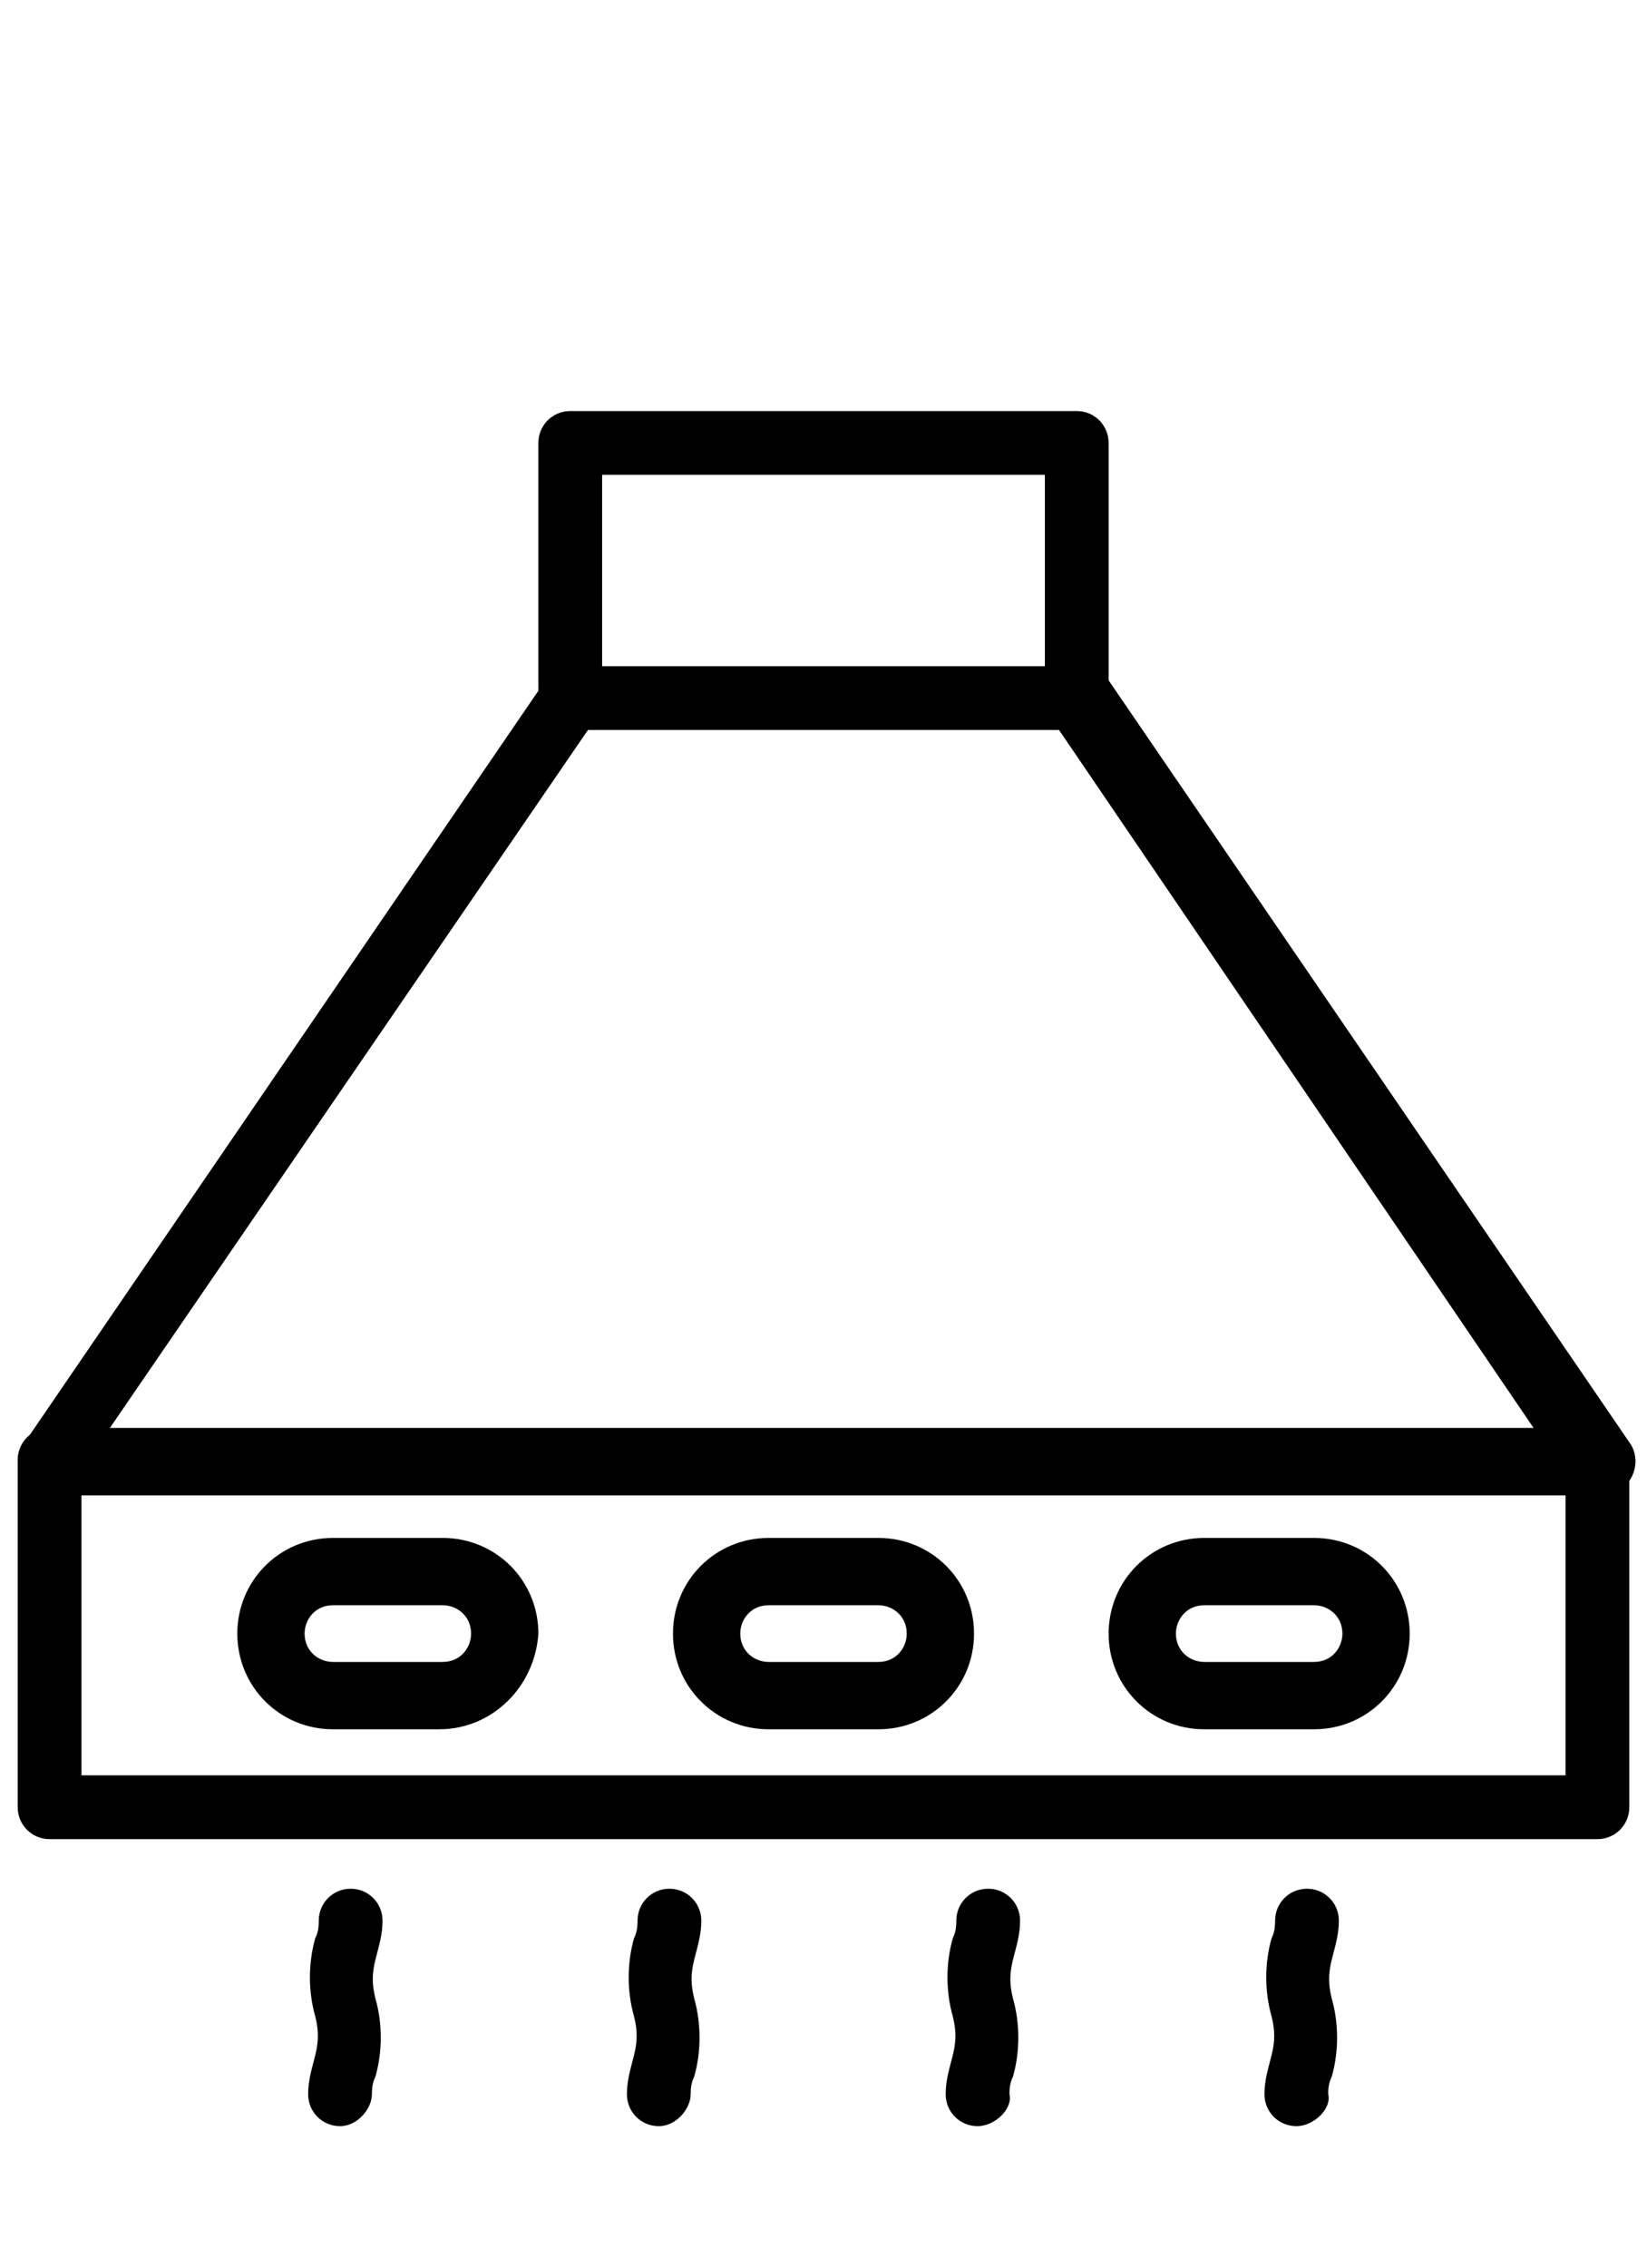
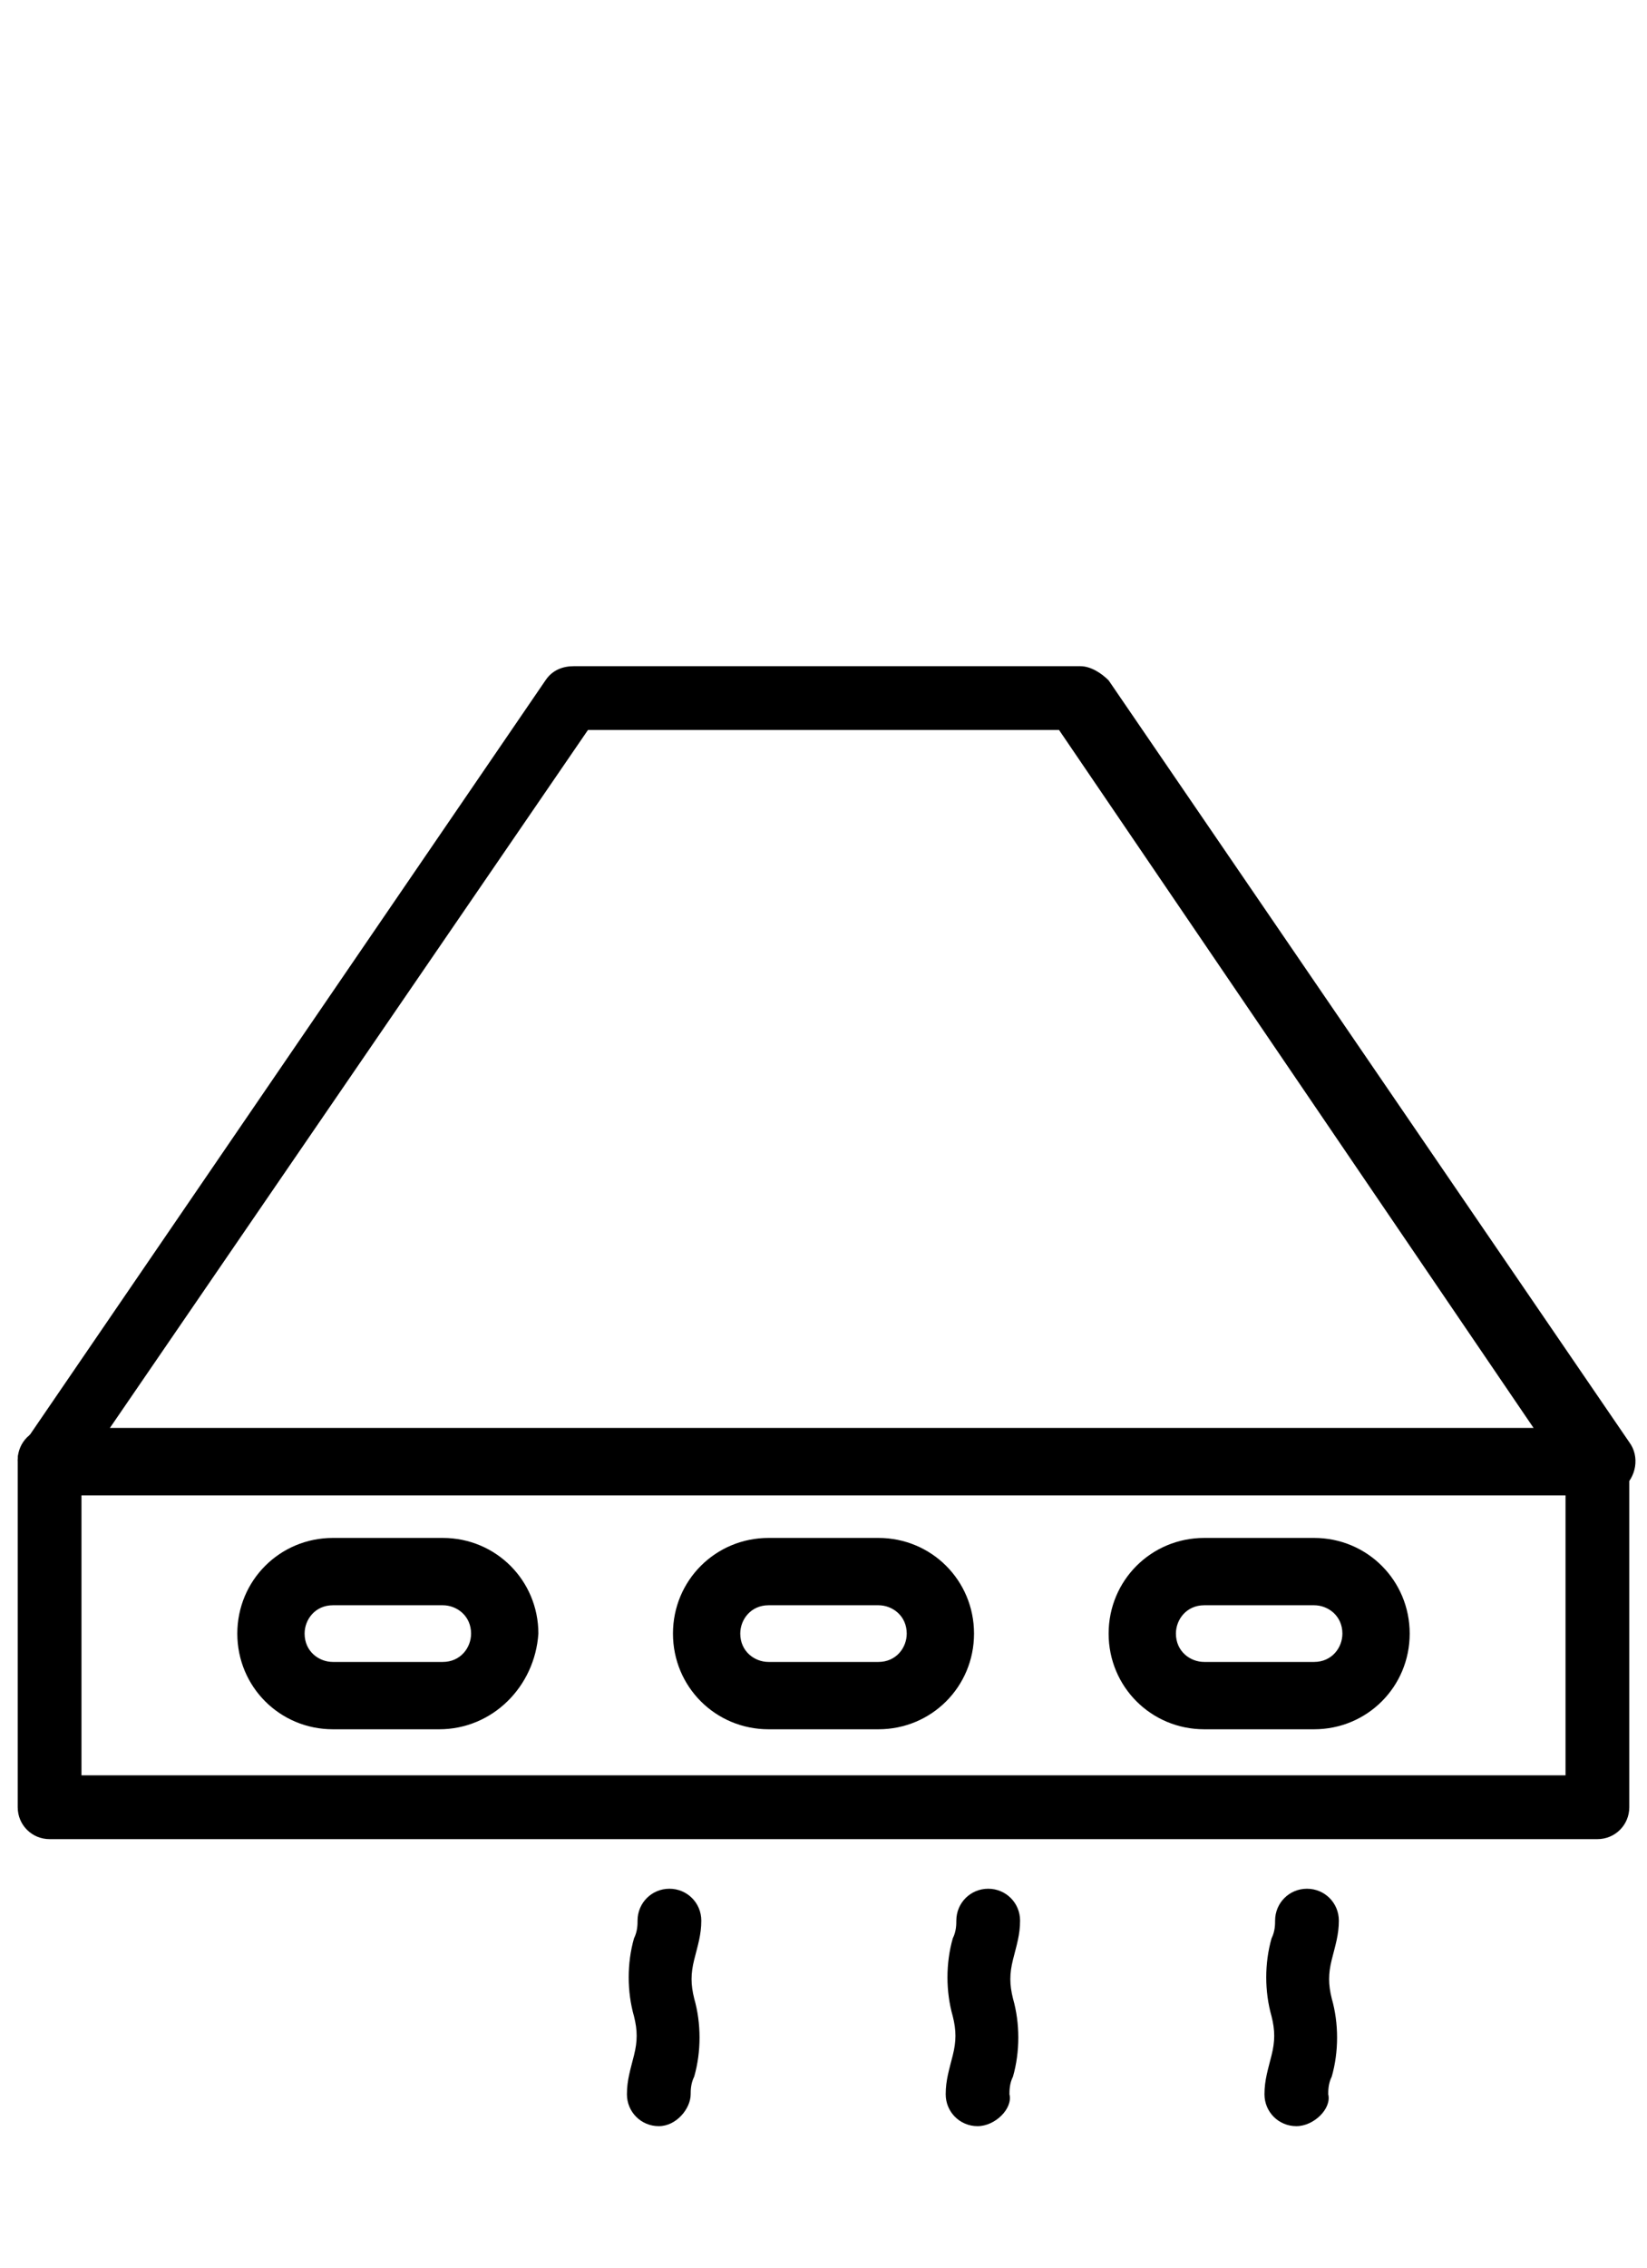
<svg xmlns="http://www.w3.org/2000/svg" version="1.1" id="line" x="0px" y="0px" viewBox="0 0 46.5 64" style="enable-background:new 0 0 46.5 64;" xml:space="preserve">
  <g>
    <path d="M45.1,51.9H1.4c-0.5,0-0.9-0.4-0.9-0.9v-9.8c0-0.5,0.4-0.9,0.9-0.9h43.7c0.5,0,0.9,0.4,0.9,0.9V51   C46,51.5,45.6,51.9,45.1,51.9z M2.3,50.1h41.9v-7.9H2.3L2.3,50.1z" />
    <path d="M45.1,42.1H1.4c-0.5,0-0.9-0.4-0.9-0.9c0-0.2,0.1-0.4,0.2-0.5l14.7-21.5c0.2-0.3,0.5-0.4,0.8-0.4h14.3   c0.3,0,0.6,0.2,0.8,0.4l14.7,21.5c0.3,0.4,0.2,1-0.2,1.3C45.5,42.1,45.3,42.1,45.1,42.1L45.1,42.1z M3.1,40.3h40.2L29.9,20.6H16.6   L3.1,40.3z" />
-     <path d="M30.4,20.6c-0.5,0-0.9-0.4-0.9-0.9v-6.3H17v6.3c0,0.5-0.4,0.9-0.9,0.9c-0.5,0-0.9-0.4-0.9-0.9v-7.2c0-0.5,0.4-0.9,0.9-0.9   h14.3c0.5,0,0.9,0.4,0.9,0.9v7.2C31.3,20.2,30.9,20.6,30.4,20.6z" />
-     <path d="M12.4,48.8H9.4c-1.5,0-2.7-1.2-2.7-2.7c0-1.5,1.2-2.7,2.7-2.7h3.1c1.5,0,2.7,1.2,2.7,2.7C15.1,47.6,13.9,48.8,12.4,48.8   L12.4,48.8z M9.4,45.3c-0.5,0-0.8,0.4-0.8,0.8c0,0.5,0.4,0.8,0.8,0.8h3.1c0.5,0,0.8-0.4,0.8-0.8c0-0.5-0.4-0.8-0.8-0.8H9.4z" />
+     <path d="M12.4,48.8H9.4c-1.5,0-2.7-1.2-2.7-2.7c0-1.5,1.2-2.7,2.7-2.7h3.1c1.5,0,2.7,1.2,2.7,2.7C15.1,47.6,13.9,48.8,12.4,48.8   L12.4,48.8M9.4,45.3c-0.5,0-0.8,0.4-0.8,0.8c0,0.5,0.4,0.8,0.8,0.8h3.1c0.5,0,0.8-0.4,0.8-0.8c0-0.5-0.4-0.8-0.8-0.8H9.4z" />
    <path d="M24.8,48.8h-3.1c-1.5,0-2.7-1.2-2.7-2.7c0-1.5,1.2-2.7,2.7-2.7l0,0h3.1c1.5,0,2.7,1.2,2.7,2.7   C27.5,47.6,26.3,48.8,24.8,48.8z M21.7,45.3c-0.5,0-0.8,0.4-0.8,0.8c0,0.5,0.4,0.8,0.8,0.8h3.1c0.5,0,0.8-0.4,0.8-0.8   c0-0.5-0.4-0.8-0.8-0.8l0,0H21.7z" />
    <path d="M37.1,48.8h-3.1c-1.5,0-2.7-1.2-2.7-2.7c0-1.5,1.2-2.7,2.7-2.7h3.1c1.5,0,2.7,1.2,2.7,2.7C39.8,47.6,38.6,48.8,37.1,48.8z    M34,45.3c-0.5,0-0.8,0.4-0.8,0.8c0,0.5,0.4,0.8,0.8,0.8h3.1c0.5,0,0.8-0.4,0.8-0.8c0-0.5-0.4-0.8-0.8-0.8H34z" />
-     <path d="M9.6,60c-0.5,0-0.9-0.4-0.9-0.9c0-0.4,0.1-0.7,0.2-1.1c0.1-0.4,0.1-0.7,0-1.1c-0.2-0.7-0.2-1.5,0-2.2   c0.1-0.2,0.1-0.4,0.1-0.5c0-0.5,0.4-0.9,0.9-0.9s0.9,0.4,0.9,0.9c0,0.4-0.1,0.7-0.2,1.1c-0.1,0.4-0.1,0.7,0,1.1   c0.2,0.7,0.2,1.5,0,2.2c-0.1,0.2-0.1,0.4-0.1,0.5C10.5,59.5,10.1,60,9.6,60z" />
    <path d="M18.6,60c-0.5,0-0.9-0.4-0.9-0.9c0-0.4,0.1-0.7,0.2-1.1c0.1-0.4,0.1-0.7,0-1.1c-0.2-0.7-0.2-1.5,0-2.2   c0.1-0.2,0.1-0.4,0.1-0.5c0-0.5,0.4-0.9,0.9-0.9s0.9,0.4,0.9,0.9c0,0.4-0.1,0.7-0.2,1.1c-0.1,0.4-0.1,0.7,0,1.1   c0.2,0.7,0.2,1.5,0,2.2c-0.1,0.2-0.1,0.4-0.1,0.5C19.5,59.5,19.1,60,18.6,60z" />
    <path d="M27.6,60c-0.5,0-0.9-0.4-0.9-0.9c0-0.4,0.1-0.7,0.2-1.1c0.1-0.4,0.1-0.7,0-1.1c-0.2-0.7-0.2-1.5,0-2.2   c0.1-0.2,0.1-0.4,0.1-0.5c0-0.5,0.4-0.9,0.9-0.9c0.5,0,0.9,0.4,0.9,0.9c0,0.4-0.1,0.7-0.2,1.1c-0.1,0.4-0.1,0.7,0,1.1   c0.2,0.7,0.2,1.5,0,2.2c-0.1,0.2-0.1,0.4-0.1,0.5C28.6,59.5,28.1,60,27.6,60z" />
    <path d="M36.6,60c-0.5,0-0.9-0.4-0.9-0.9c0-0.4,0.1-0.7,0.2-1.1c0.1-0.4,0.1-0.7,0-1.1c-0.2-0.7-0.2-1.5,0-2.2   c0.1-0.2,0.1-0.4,0.1-0.5c0-0.5,0.4-0.9,0.9-0.9c0.5,0,0.9,0.4,0.9,0.9c0,0.4-0.1,0.7-0.2,1.1c-0.1,0.4-0.1,0.7,0,1.1   c0.2,0.7,0.2,1.5,0,2.2c-0.1,0.2-0.1,0.4-0.1,0.5C37.6,59.5,37.1,60,36.6,60z" />
  </g>
</svg>